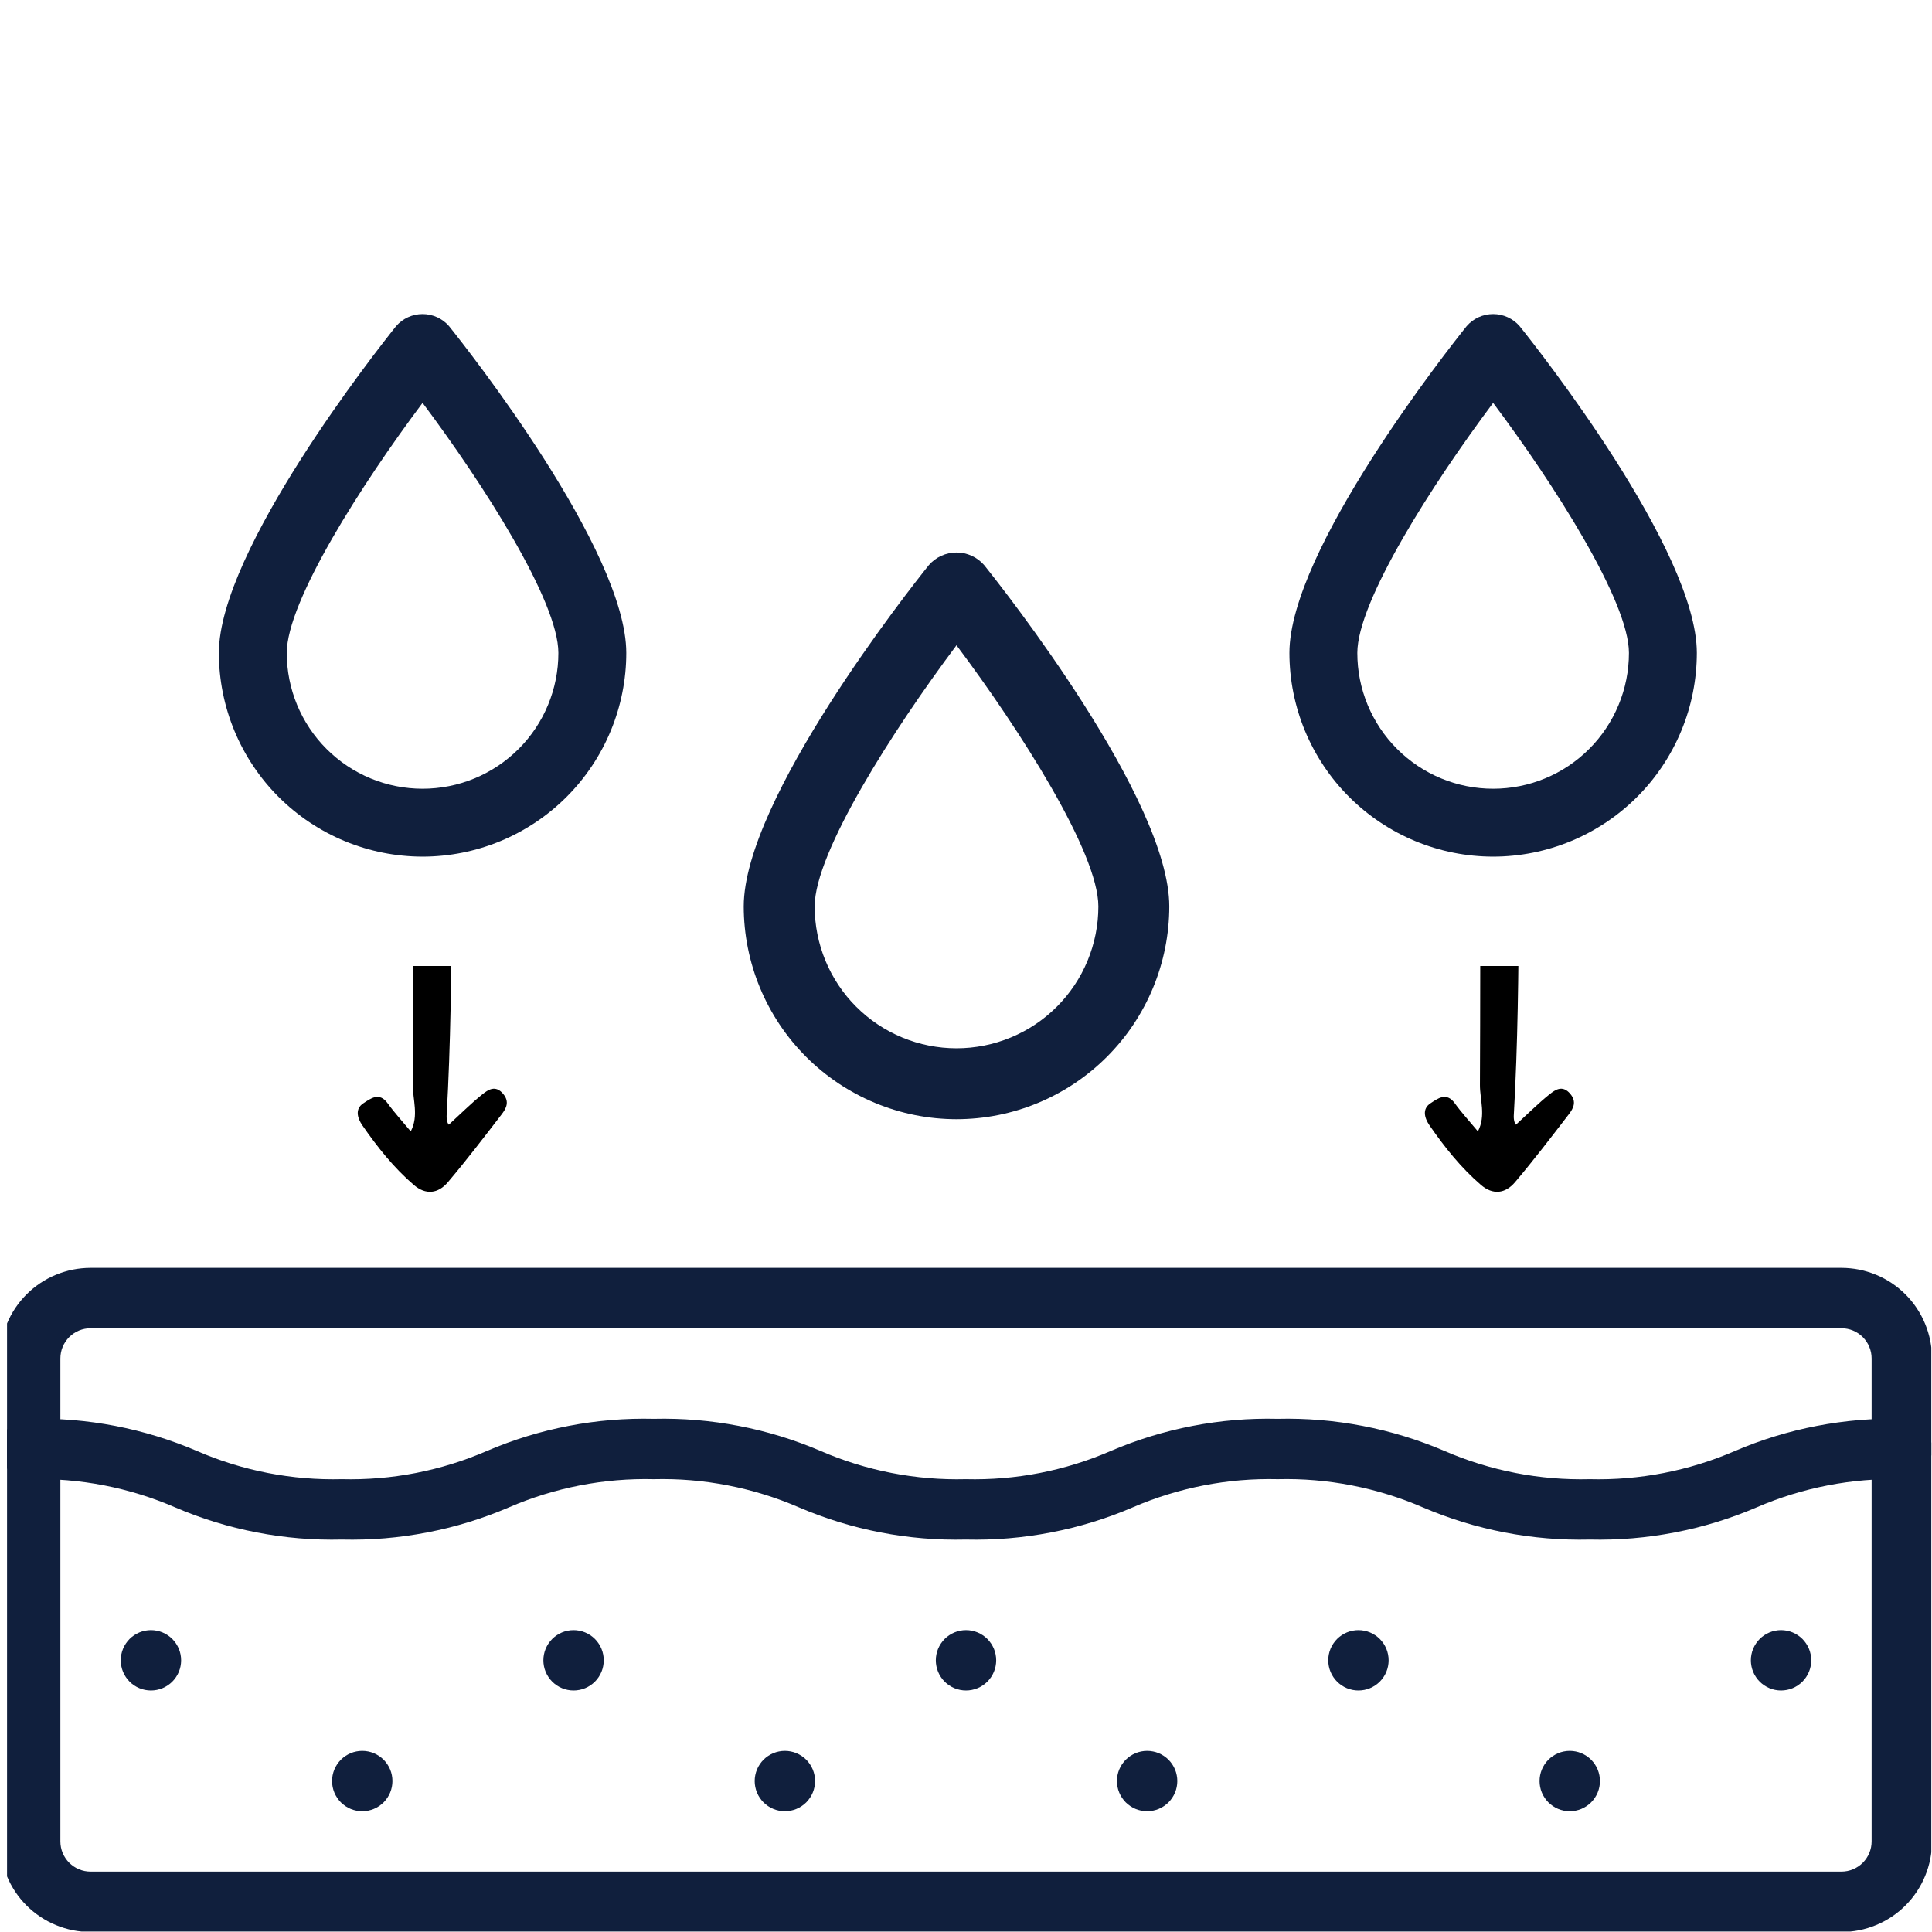
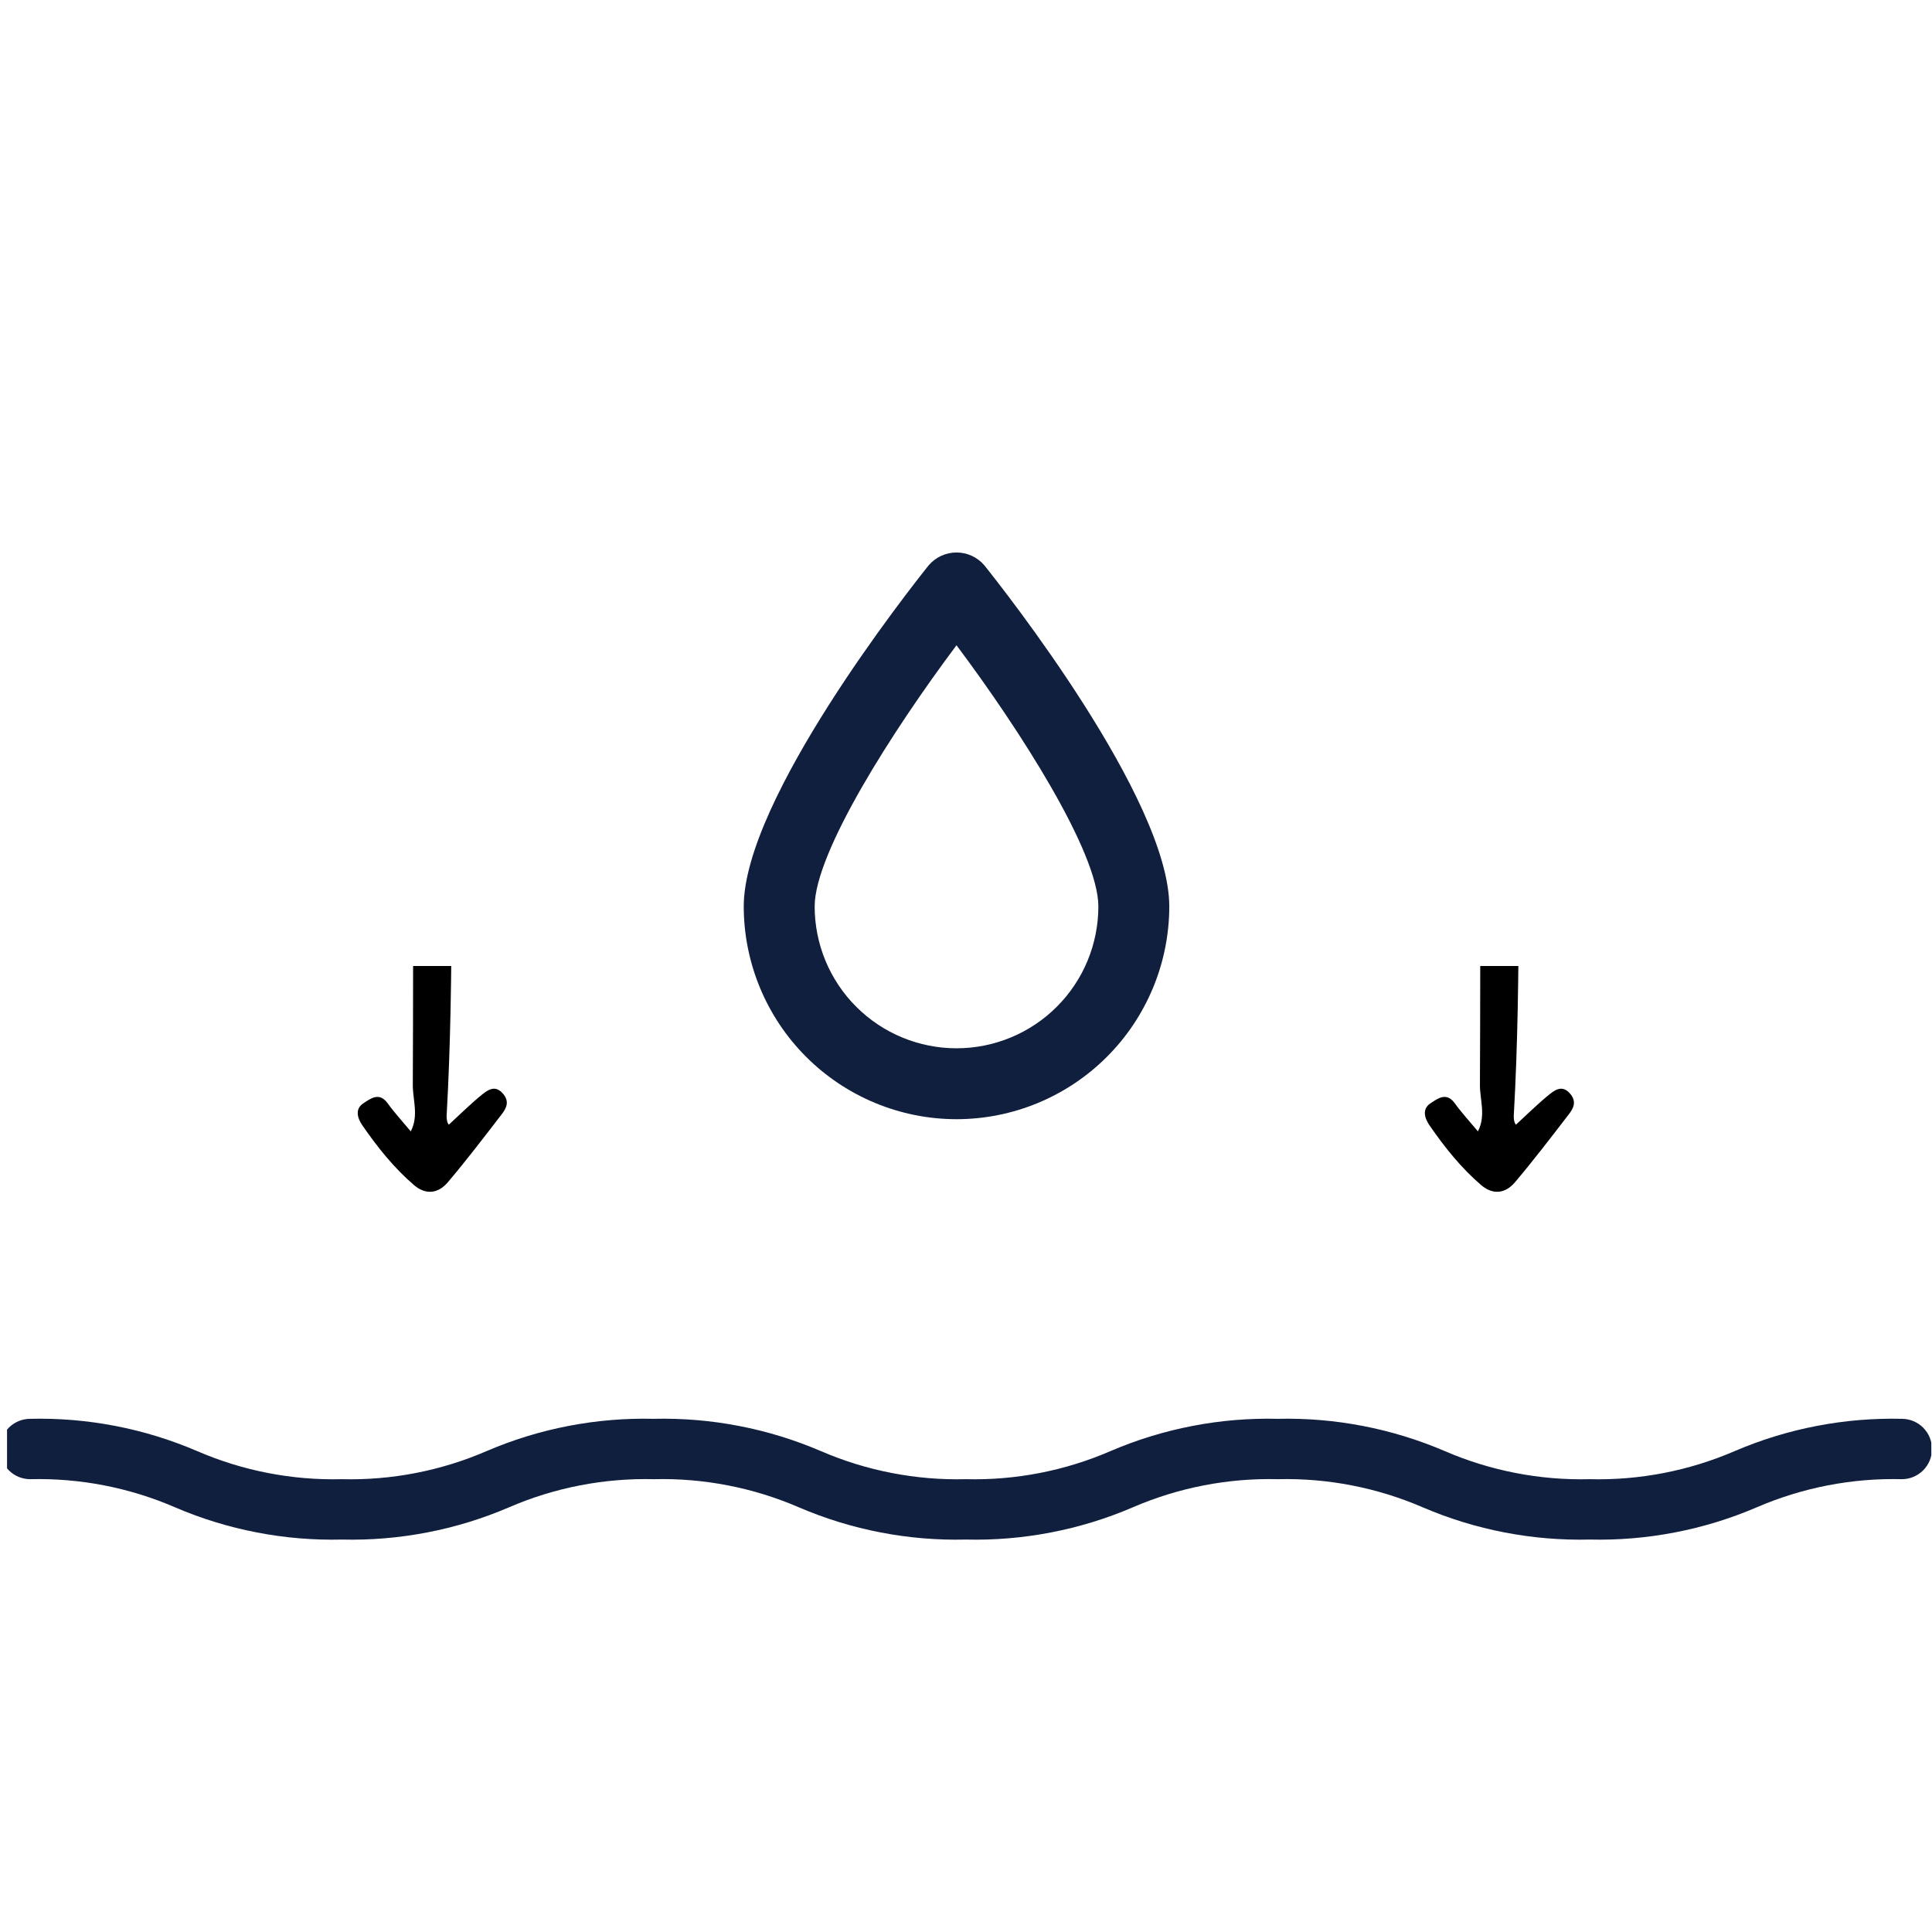
<svg xmlns="http://www.w3.org/2000/svg" version="1.0" preserveAspectRatio="xMidYMid meet" height="500" viewBox="0 0 375 375" zoomAndPan="magnify" width="500">
  <defs>
    <clipPath id="4c4970b31f">
-       <path clip-rule="nonzero" d="M 1.367 246 L 374.867 246 L 374.867 374.906 L 1.367 374.906 Z M 1.367 246" />
-     </clipPath>
+       </clipPath>
    <clipPath id="86c197502b">
      <path clip-rule="nonzero" d="M 1.367 275 L 374.867 275 L 374.867 299 L 1.367 299 Z M 1.367 275" />
    </clipPath>
    <clipPath id="7cf3e0f411">
-       <path clip-rule="nonzero" d="M 42 60.613 L 122 60.613 L 122 167 L 42 167 Z M 42 60.613" />
-     </clipPath>
+       </clipPath>
    <clipPath id="4cd6d50bfe">
-       <path clip-rule="nonzero" d="M 250 60.613 L 330 60.613 L 330 167 L 250 167 Z M 250 60.613" />
-     </clipPath>
+       </clipPath>
    <clipPath id="04dce7d4ea">
      <path clip-rule="nonzero" d="M 69 187.496 L 98.941 187.496 L 98.941 232 L 69 232 Z M 69 187.496" />
    </clipPath>
    <clipPath id="58b25362ce">
      <path clip-rule="nonzero" d="M 276.074 187.496 L 306 187.496 L 306 232 L 276.074 232 Z M 276.074 187.496" />
    </clipPath>
  </defs>
  <rect fill-opacity="1" height="450" y="-37.5" fill="#ffffff" width="450" x="-37.5" />
-   <rect fill-opacity="1" height="450" y="-37.5" fill="#ffffff" width="450" x="-37.5" />
-   <path fill-rule="nonzero" fill-opacity="1" d="M 117.188 322.266 C 117.188 322.648 117.148 323.031 117.074 323.41 C 117 323.785 116.891 324.152 116.742 324.508 C 116.594 324.863 116.414 325.199 116.199 325.52 C 115.984 325.84 115.742 326.137 115.473 326.41 C 115.199 326.68 114.902 326.922 114.582 327.137 C 114.262 327.352 113.926 327.531 113.57 327.68 C 113.215 327.824 112.848 327.938 112.473 328.012 C 112.094 328.086 111.711 328.125 111.328 328.125 C 110.945 328.125 110.562 328.086 110.184 328.012 C 109.809 327.938 109.441 327.824 109.086 327.68 C 108.73 327.531 108.395 327.352 108.074 327.137 C 107.754 326.922 107.457 326.68 107.184 326.41 C 106.914 326.137 106.672 325.84 106.457 325.52 C 106.242 325.199 106.062 324.863 105.914 324.508 C 105.766 324.152 105.656 323.785 105.582 323.41 C 105.508 323.031 105.469 322.648 105.469 322.266 C 105.469 321.879 105.508 321.5 105.582 321.121 C 105.656 320.746 105.766 320.379 105.914 320.023 C 106.062 319.668 106.242 319.332 106.457 319.012 C 106.672 318.691 106.914 318.395 107.184 318.121 C 107.457 317.852 107.754 317.605 108.074 317.395 C 108.395 317.18 108.73 317 109.086 316.852 C 109.441 316.703 109.809 316.594 110.184 316.52 C 110.562 316.445 110.945 316.406 111.328 316.406 C 111.711 316.406 112.094 316.445 112.473 316.52 C 112.848 316.594 113.215 316.703 113.57 316.852 C 113.926 317 114.262 317.18 114.582 317.395 C 114.902 317.605 115.199 317.852 115.473 318.121 C 115.742 318.395 115.984 318.691 116.199 319.012 C 116.414 319.332 116.594 319.668 116.742 320.023 C 116.891 320.379 117 320.746 117.074 321.121 C 117.148 321.5 117.188 321.879 117.188 322.266 Z M 222.656 339.844 C 222.27 339.844 221.891 339.883 221.512 339.957 C 221.137 340.031 220.77 340.141 220.414 340.289 C 220.059 340.438 219.723 340.617 219.402 340.832 C 219.082 341.043 218.785 341.289 218.512 341.559 C 218.242 341.832 218 342.129 217.785 342.449 C 217.57 342.77 217.391 343.105 217.242 343.461 C 217.094 343.816 216.984 344.184 216.91 344.559 C 216.836 344.938 216.797 345.316 216.797 345.703 C 216.797 346.086 216.836 346.469 216.91 346.848 C 216.984 347.223 217.094 347.59 217.242 347.945 C 217.391 348.301 217.57 348.637 217.785 348.957 C 218 349.277 218.242 349.574 218.512 349.848 C 218.785 350.117 219.082 350.359 219.402 350.574 C 219.723 350.789 220.059 350.969 220.414 351.117 C 220.77 351.262 221.137 351.375 221.512 351.449 C 221.891 351.523 222.27 351.562 222.656 351.562 C 223.039 351.562 223.422 351.523 223.801 351.449 C 224.176 351.375 224.543 351.262 224.898 351.117 C 225.254 350.969 225.59 350.789 225.91 350.574 C 226.23 350.359 226.527 350.117 226.801 349.848 C 227.07 349.574 227.312 349.277 227.527 348.957 C 227.742 348.637 227.922 348.301 228.07 347.945 C 228.219 347.59 228.328 347.223 228.402 346.848 C 228.477 346.469 228.516 346.086 228.516 345.703 C 228.516 345.316 228.477 344.938 228.402 344.559 C 228.328 344.184 228.219 343.816 228.07 343.461 C 227.922 343.105 227.742 342.77 227.527 342.449 C 227.312 342.129 227.07 341.832 226.801 341.559 C 226.527 341.289 226.23 341.043 225.91 340.832 C 225.59 340.617 225.254 340.438 224.898 340.289 C 224.543 340.141 224.176 340.031 223.801 339.957 C 223.422 339.883 223.039 339.844 222.656 339.844 Z M 152.344 339.844 C 151.961 339.844 151.578 339.883 151.199 339.957 C 150.824 340.031 150.457 340.141 150.102 340.289 C 149.746 340.438 149.41 340.617 149.09 340.832 C 148.77 341.043 148.473 341.289 148.199 341.559 C 147.93 341.832 147.688 342.129 147.473 342.449 C 147.258 342.77 147.078 343.105 146.93 343.461 C 146.781 343.816 146.672 344.184 146.598 344.559 C 146.523 344.938 146.484 345.316 146.484 345.703 C 146.484 346.086 146.523 346.469 146.598 346.848 C 146.672 347.223 146.781 347.59 146.93 347.945 C 147.078 348.301 147.258 348.637 147.473 348.957 C 147.688 349.277 147.93 349.574 148.199 349.848 C 148.473 350.117 148.77 350.359 149.09 350.574 C 149.41 350.789 149.746 350.969 150.102 351.117 C 150.457 351.262 150.824 351.375 151.199 351.449 C 151.578 351.523 151.961 351.562 152.344 351.562 C 152.727 351.562 153.109 351.523 153.488 351.449 C 153.863 351.375 154.23 351.262 154.586 351.117 C 154.941 350.969 155.277 350.789 155.598 350.574 C 155.918 350.359 156.215 350.117 156.488 349.848 C 156.758 349.574 157 349.277 157.215 348.957 C 157.43 348.637 157.609 348.301 157.758 347.945 C 157.906 347.59 158.016 347.223 158.09 346.848 C 158.164 346.469 158.203 346.086 158.203 345.703 C 158.203 345.316 158.164 344.938 158.09 344.559 C 158.016 344.184 157.906 343.816 157.758 343.461 C 157.609 343.105 157.43 342.77 157.215 342.449 C 157 342.129 156.758 341.832 156.488 341.559 C 156.215 341.289 155.918 341.043 155.598 340.832 C 155.277 340.617 154.941 340.438 154.586 340.289 C 154.23 340.141 153.863 340.031 153.488 339.957 C 153.109 339.883 152.727 339.844 152.344 339.844 Z M 29.297 316.406 C 28.914 316.406 28.531 316.445 28.152 316.52 C 27.777 316.594 27.41 316.703 27.055 316.852 C 26.699 317 26.363 317.18 26.043 317.395 C 25.723 317.605 25.426 317.852 25.152 318.121 C 24.883 318.395 24.641 318.691 24.426 319.012 C 24.211 319.332 24.031 319.668 23.883 320.023 C 23.734 320.379 23.625 320.746 23.551 321.121 C 23.477 321.5 23.438 321.879 23.438 322.266 C 23.438 322.648 23.477 323.031 23.551 323.41 C 23.625 323.785 23.734 324.152 23.883 324.508 C 24.031 324.863 24.211 325.199 24.426 325.52 C 24.641 325.84 24.883 326.137 25.152 326.41 C 25.426 326.68 25.723 326.922 26.043 327.137 C 26.363 327.352 26.699 327.531 27.055 327.68 C 27.41 327.824 27.777 327.938 28.152 328.012 C 28.531 328.086 28.914 328.125 29.297 328.125 C 29.68 328.125 30.062 328.086 30.441 328.012 C 30.816 327.938 31.184 327.824 31.539 327.68 C 31.895 327.531 32.23 327.352 32.551 327.137 C 32.871 326.922 33.168 326.68 33.441 326.41 C 33.711 326.137 33.953 325.84 34.168 325.52 C 34.383 325.199 34.562 324.863 34.711 324.508 C 34.859 324.152 34.969 323.785 35.043 323.41 C 35.117 323.031 35.156 322.648 35.156 322.266 C 35.156 321.879 35.117 321.5 35.043 321.121 C 34.969 320.746 34.859 320.379 34.711 320.023 C 34.562 319.668 34.383 319.332 34.168 319.012 C 33.953 318.691 33.711 318.395 33.441 318.121 C 33.168 317.852 32.871 317.605 32.551 317.395 C 32.23 317.18 31.895 317 31.539 316.852 C 31.184 316.703 30.816 316.594 30.441 316.52 C 30.062 316.445 29.68 316.406 29.297 316.406 Z M 70.312 339.844 C 69.93 339.844 69.547 339.883 69.168 339.957 C 68.793 340.031 68.426 340.141 68.07 340.289 C 67.715 340.438 67.379 340.617 67.059 340.832 C 66.738 341.043 66.441 341.289 66.168 341.559 C 65.898 341.832 65.656 342.129 65.441 342.449 C 65.227 342.77 65.047 343.105 64.898 343.461 C 64.75 343.816 64.641 344.184 64.566 344.559 C 64.492 344.938 64.453 345.316 64.453 345.703 C 64.453 346.086 64.492 346.469 64.566 346.848 C 64.641 347.223 64.75 347.59 64.898 347.945 C 65.047 348.301 65.227 348.637 65.441 348.957 C 65.656 349.277 65.898 349.574 66.168 349.848 C 66.441 350.117 66.738 350.359 67.059 350.574 C 67.379 350.789 67.715 350.969 68.07 351.117 C 68.426 351.262 68.793 351.375 69.168 351.449 C 69.547 351.523 69.93 351.562 70.312 351.562 C 70.695 351.562 71.078 351.523 71.457 351.449 C 71.832 351.375 72.199 351.262 72.555 351.117 C 72.91 350.969 73.246 350.789 73.566 350.574 C 73.887 350.359 74.184 350.117 74.457 349.848 C 74.727 349.574 74.969 349.277 75.184 348.957 C 75.398 348.637 75.578 348.301 75.727 347.945 C 75.875 347.59 75.984 347.223 76.059 346.848 C 76.133 346.469 76.172 346.086 76.172 345.703 C 76.172 345.316 76.133 344.938 76.059 344.559 C 75.984 344.184 75.875 343.816 75.727 343.461 C 75.578 343.105 75.398 342.77 75.184 342.449 C 74.969 342.129 74.727 341.832 74.457 341.559 C 74.184 341.289 73.887 341.043 73.566 340.832 C 73.246 340.617 72.91 340.438 72.555 340.289 C 72.199 340.141 71.832 340.031 71.457 339.957 C 71.078 339.883 70.695 339.844 70.312 339.844 Z M 263.672 316.406 C 263.289 316.406 262.906 316.445 262.527 316.52 C 262.152 316.594 261.785 316.703 261.43 316.852 C 261.074 317 260.738 317.18 260.418 317.395 C 260.098 317.605 259.801 317.852 259.527 318.121 C 259.258 318.395 259.016 318.691 258.801 319.012 C 258.586 319.332 258.406 319.668 258.258 320.023 C 258.109 320.379 258 320.746 257.926 321.121 C 257.852 321.5 257.812 321.879 257.812 322.266 C 257.812 322.648 257.852 323.031 257.926 323.41 C 258 323.785 258.109 324.152 258.258 324.508 C 258.406 324.863 258.586 325.199 258.801 325.52 C 259.016 325.84 259.258 326.137 259.527 326.41 C 259.801 326.68 260.098 326.922 260.418 327.137 C 260.738 327.352 261.074 327.531 261.43 327.68 C 261.785 327.824 262.152 327.938 262.527 328.012 C 262.906 328.086 263.289 328.125 263.672 328.125 C 264.055 328.125 264.438 328.086 264.816 328.012 C 265.191 327.938 265.559 327.824 265.914 327.68 C 266.27 327.531 266.605 327.352 266.926 327.137 C 267.246 326.922 267.543 326.68 267.816 326.41 C 268.086 326.137 268.328 325.84 268.543 325.52 C 268.758 325.199 268.938 324.863 269.086 324.508 C 269.234 324.152 269.344 323.785 269.418 323.41 C 269.492 323.031 269.531 322.648 269.531 322.266 C 269.531 321.879 269.492 321.5 269.418 321.121 C 269.344 320.746 269.234 320.379 269.086 320.023 C 268.938 319.668 268.758 319.332 268.543 319.012 C 268.328 318.691 268.086 318.395 267.816 318.121 C 267.543 317.852 267.246 317.605 266.926 317.395 C 266.605 317.18 266.27 317 265.914 316.852 C 265.559 316.703 265.191 316.594 264.816 316.52 C 264.438 316.445 264.055 316.406 263.672 316.406 Z M 187.5 316.406 C 187.117 316.406 186.734 316.445 186.355 316.52 C 185.98 316.594 185.613 316.703 185.258 316.852 C 184.902 317 184.566 317.18 184.246 317.395 C 183.926 317.605 183.629 317.852 183.355 318.121 C 183.086 318.395 182.844 318.691 182.629 319.012 C 182.414 319.332 182.234 319.668 182.086 320.023 C 181.938 320.379 181.828 320.746 181.754 321.121 C 181.68 321.5 181.641 321.879 181.641 322.266 C 181.641 322.648 181.68 323.031 181.754 323.41 C 181.828 323.785 181.938 324.152 182.086 324.508 C 182.234 324.863 182.414 325.199 182.629 325.52 C 182.844 325.84 183.086 326.137 183.355 326.41 C 183.629 326.68 183.926 326.922 184.246 327.137 C 184.566 327.352 184.902 327.531 185.258 327.68 C 185.613 327.824 185.98 327.938 186.355 328.012 C 186.734 328.086 187.117 328.125 187.5 328.125 C 187.883 328.125 188.266 328.086 188.645 328.012 C 189.02 327.938 189.387 327.824 189.742 327.68 C 190.098 327.531 190.434 327.352 190.754 327.137 C 191.074 326.922 191.371 326.68 191.645 326.41 C 191.914 326.137 192.156 325.84 192.371 325.52 C 192.586 325.199 192.766 324.863 192.914 324.508 C 193.062 324.152 193.172 323.785 193.246 323.41 C 193.32 323.031 193.359 322.648 193.359 322.266 C 193.359 321.879 193.32 321.5 193.246 321.121 C 193.172 320.746 193.062 320.379 192.914 320.023 C 192.766 319.668 192.586 319.332 192.371 319.012 C 192.156 318.691 191.914 318.395 191.645 318.121 C 191.371 317.852 191.074 317.605 190.754 317.395 C 190.434 317.18 190.098 317 189.742 316.852 C 189.387 316.703 189.02 316.594 188.645 316.52 C 188.266 316.445 187.883 316.406 187.5 316.406 Z M 345.703 316.406 C 345.32 316.406 344.938 316.445 344.559 316.52 C 344.184 316.594 343.816 316.703 343.461 316.852 C 343.105 317 342.77 317.18 342.449 317.395 C 342.129 317.605 341.832 317.852 341.559 318.121 C 341.289 318.395 341.047 318.691 340.832 319.012 C 340.617 319.332 340.438 319.668 340.289 320.023 C 340.141 320.379 340.031 320.746 339.957 321.121 C 339.883 321.5 339.844 321.879 339.844 322.266 C 339.844 322.648 339.883 323.031 339.957 323.41 C 340.031 323.785 340.141 324.152 340.289 324.508 C 340.438 324.863 340.617 325.199 340.832 325.52 C 341.047 325.84 341.289 326.137 341.559 326.41 C 341.832 326.68 342.129 326.922 342.449 327.137 C 342.77 327.352 343.105 327.531 343.461 327.68 C 343.816 327.824 344.184 327.938 344.559 328.012 C 344.938 328.086 345.32 328.125 345.703 328.125 C 346.086 328.125 346.469 328.086 346.848 328.012 C 347.223 327.938 347.59 327.824 347.945 327.68 C 348.301 327.531 348.637 327.352 348.957 327.137 C 349.277 326.922 349.574 326.68 349.848 326.41 C 350.117 326.137 350.359 325.84 350.574 325.52 C 350.789 325.199 350.969 324.863 351.117 324.508 C 351.262 324.152 351.375 323.785 351.449 323.41 C 351.523 323.031 351.562 322.648 351.562 322.266 C 351.562 321.879 351.523 321.5 351.449 321.121 C 351.375 320.746 351.262 320.379 351.117 320.023 C 350.969 319.668 350.789 319.332 350.574 319.012 C 350.359 318.691 350.117 318.395 349.848 318.121 C 349.574 317.852 349.277 317.605 348.957 317.395 C 348.637 317.18 348.301 317 347.945 316.852 C 347.59 316.703 347.223 316.594 346.848 316.52 C 346.469 316.445 346.086 316.406 345.703 316.406 Z M 304.688 339.844 C 304.305 339.844 303.922 339.883 303.543 339.957 C 303.168 340.031 302.801 340.141 302.445 340.289 C 302.09 340.438 301.754 340.617 301.434 340.832 C 301.113 341.043 300.816 341.289 300.543 341.559 C 300.273 341.832 300.031 342.129 299.816 342.449 C 299.602 342.77 299.422 343.105 299.273 343.461 C 299.125 343.816 299.016 344.184 298.941 344.559 C 298.867 344.938 298.828 345.316 298.828 345.703 C 298.828 346.086 298.867 346.469 298.941 346.848 C 299.016 347.223 299.125 347.59 299.273 347.945 C 299.422 348.301 299.602 348.637 299.816 348.957 C 300.031 349.277 300.273 349.574 300.543 349.848 C 300.816 350.117 301.113 350.359 301.434 350.574 C 301.754 350.789 302.09 350.969 302.445 351.117 C 302.801 351.262 303.168 351.375 303.543 351.449 C 303.922 351.523 304.305 351.562 304.688 351.562 C 305.07 351.562 305.453 351.523 305.832 351.449 C 306.207 351.375 306.574 351.262 306.93 351.117 C 307.285 350.969 307.621 350.789 307.941 350.574 C 308.262 350.359 308.559 350.117 308.832 349.848 C 309.102 349.574 309.344 349.277 309.559 348.957 C 309.773 348.637 309.953 348.301 310.102 347.945 C 310.246 347.59 310.359 347.223 310.434 346.848 C 310.508 346.469 310.547 346.086 310.547 345.703 C 310.547 345.316 310.508 344.938 310.434 344.559 C 310.359 344.184 310.246 343.816 310.102 343.461 C 309.953 343.105 309.773 342.77 309.559 342.449 C 309.344 342.129 309.102 341.832 308.832 341.559 C 308.559 341.289 308.262 341.043 307.941 340.832 C 307.621 340.617 307.285 340.438 306.93 340.289 C 306.574 340.141 306.207 340.031 305.832 339.957 C 305.453 339.883 305.07 339.844 304.688 339.844 Z M 304.688 339.844" fill="#101f3d" />
  <g clip-path="url(#4c4970b31f)">
    <path fill-rule="nonzero" fill-opacity="1" d="M 357.422 375 L 17.578 375 C 17.004 375 16.43 374.973 15.855 374.914 C 15.281 374.859 14.715 374.773 14.148 374.664 C 13.586 374.551 13.027 374.41 12.477 374.242 C 11.926 374.074 11.383 373.883 10.852 373.66 C 10.32 373.441 9.801 373.195 9.293 372.926 C 8.785 372.652 8.289 372.355 7.812 372.039 C 7.332 371.719 6.871 371.375 6.426 371.012 C 5.98 370.645 5.555 370.258 5.148 369.852 C 4.742 369.445 4.355 369.02 3.988 368.574 C 3.625 368.129 3.281 367.668 2.961 367.188 C 2.645 366.707 2.348 366.215 2.074 365.707 C 1.805 365.199 1.559 364.68 1.34 364.148 C 1.117 363.617 0.926 363.074 0.758 362.523 C 0.59 361.973 0.449 361.414 0.336 360.852 C 0.227 360.285 0.141 359.719 0.086 359.145 C 0.027 358.57 0 357.996 0 357.422 L 0 263.672 C 0 263.098 0.027 262.523 0.086 261.949 C 0.141 261.375 0.227 260.809 0.336 260.242 C 0.449 259.68 0.59 259.121 0.758 258.57 C 0.926 258.02 1.117 257.477 1.34 256.945 C 1.559 256.414 1.805 255.895 2.074 255.387 C 2.348 254.879 2.645 254.383 2.961 253.906 C 3.281 253.426 3.625 252.965 3.988 252.52 C 4.355 252.074 4.742 251.648 5.148 251.242 C 5.555 250.836 5.98 250.449 6.426 250.082 C 6.871 249.719 7.332 249.375 7.812 249.055 C 8.289 248.734 8.785 248.441 9.293 248.168 C 9.801 247.898 10.32 247.652 10.852 247.434 C 11.383 247.211 11.926 247.02 12.477 246.852 C 13.027 246.684 13.586 246.543 14.148 246.43 C 14.715 246.32 15.281 246.234 15.855 246.18 C 16.43 246.121 17.004 246.094 17.578 246.094 L 357.422 246.094 C 357.996 246.094 358.57 246.121 359.145 246.18 C 359.719 246.234 360.285 246.32 360.852 246.43 C 361.414 246.543 361.973 246.684 362.523 246.852 C 363.074 247.02 363.617 247.211 364.148 247.434 C 364.68 247.652 365.199 247.898 365.707 248.168 C 366.215 248.441 366.711 248.734 367.188 249.055 C 367.668 249.375 368.129 249.719 368.574 250.082 C 369.02 250.449 369.445 250.836 369.852 251.242 C 370.258 251.648 370.645 252.074 371.012 252.52 C 371.375 252.965 371.719 253.426 372.039 253.906 C 372.355 254.383 372.652 254.879 372.926 255.387 C 373.195 255.895 373.441 256.414 373.66 256.945 C 373.883 257.477 374.074 258.02 374.242 258.57 C 374.41 259.121 374.551 259.68 374.664 260.242 C 374.773 260.809 374.859 261.375 374.914 261.949 C 374.973 262.523 375 263.098 375 263.672 L 375 357.422 C 375 357.996 374.973 358.57 374.914 359.145 C 374.859 359.719 374.773 360.285 374.664 360.852 C 374.551 361.414 374.41 361.973 374.242 362.523 C 374.074 363.074 373.883 363.617 373.66 364.148 C 373.441 364.68 373.195 365.199 372.926 365.707 C 372.652 366.215 372.355 366.707 372.039 367.188 C 371.719 367.668 371.375 368.129 371.012 368.574 C 370.645 369.02 370.258 369.445 369.852 369.852 C 369.445 370.258 369.02 370.645 368.574 371.012 C 368.129 371.375 367.668 371.719 367.188 372.039 C 366.711 372.355 366.215 372.652 365.707 372.926 C 365.199 373.195 364.68 373.441 364.148 373.66 C 363.617 373.883 363.074 374.074 362.523 374.242 C 361.973 374.41 361.414 374.551 360.852 374.664 C 360.285 374.773 359.719 374.859 359.145 374.914 C 358.57 374.973 357.996 375 357.422 375 Z M 17.578 257.812 C 17.195 257.812 16.812 257.852 16.434 257.926 C 16.059 258 15.691 258.109 15.336 258.258 C 14.98 258.406 14.645 258.586 14.324 258.801 C 14.004 259.012 13.707 259.258 13.434 259.527 C 13.164 259.801 12.922 260.098 12.707 260.418 C 12.492 260.738 12.312 261.074 12.164 261.43 C 12.016 261.785 11.906 262.152 11.832 262.527 C 11.758 262.906 11.719 263.285 11.719 263.672 L 11.719 357.422 C 11.719 357.805 11.758 358.188 11.832 358.566 C 11.906 358.941 12.016 359.309 12.164 359.664 C 12.312 360.02 12.492 360.355 12.707 360.676 C 12.922 360.996 13.164 361.293 13.434 361.566 C 13.707 361.836 14.004 362.078 14.324 362.293 C 14.645 362.508 14.98 362.688 15.336 362.836 C 15.691 362.98 16.059 363.094 16.434 363.168 C 16.812 363.242 17.195 363.281 17.578 363.281 L 357.422 363.281 C 357.805 363.281 358.188 363.242 358.566 363.168 C 358.941 363.094 359.309 362.98 359.664 362.836 C 360.02 362.688 360.355 362.508 360.676 362.293 C 360.996 362.078 361.293 361.836 361.566 361.566 C 361.836 361.293 362.078 360.996 362.293 360.676 C 362.508 360.355 362.688 360.02 362.836 359.664 C 362.98 359.309 363.094 358.941 363.168 358.566 C 363.242 358.188 363.281 357.805 363.281 357.422 L 363.281 263.672 C 363.281 263.285 363.242 262.906 363.168 262.527 C 363.094 262.152 362.98 261.785 362.836 261.43 C 362.688 261.074 362.508 260.738 362.293 260.418 C 362.078 260.098 361.836 259.801 361.566 259.527 C 361.293 259.258 360.996 259.012 360.676 258.801 C 360.355 258.586 360.02 258.406 359.664 258.258 C 359.309 258.109 358.941 258 358.566 257.926 C 358.188 257.852 357.805 257.812 357.422 257.812 Z M 17.578 257.812" fill="#101f3d" />
  </g>
  <g clip-path="url(#86c197502b)">
    <path fill-rule="nonzero" fill-opacity="1" d="M 308.566 298.828 C 303.004 298.961 297.492 298.496 292.027 297.445 C 286.566 296.391 281.277 294.766 276.164 292.574 C 271.723 290.656 267.125 289.234 262.375 288.312 C 257.625 287.391 252.828 286.988 247.992 287.109 C 243.16 286.992 238.375 287.395 233.633 288.316 C 228.891 289.238 224.301 290.656 219.867 292.574 C 214.754 294.77 209.465 296.391 204 297.445 C 198.535 298.5 193.023 298.961 187.457 298.828 C 181.898 298.961 176.387 298.5 170.926 297.445 C 165.465 296.391 160.18 294.766 155.066 292.574 C 150.629 290.656 146.035 289.234 141.285 288.312 C 136.535 287.391 131.746 286.988 126.906 287.109 C 122.078 286.992 117.293 287.395 112.547 288.316 C 107.805 289.238 103.219 290.656 98.785 292.574 C 93.668 294.77 88.379 296.395 82.914 297.445 C 77.453 298.5 71.938 298.961 66.375 298.828 C 60.816 298.961 55.305 298.5 49.844 297.445 C 44.383 296.391 39.098 294.77 33.984 292.574 C 29.551 290.656 24.961 289.234 20.219 288.312 C 15.477 287.391 10.691 286.992 5.859 287.109 C 5.477 287.109 5.094 287.07 4.715 286.996 C 4.34 286.922 3.973 286.809 3.617 286.664 C 3.262 286.516 2.926 286.336 2.605 286.121 C 2.285 285.906 1.988 285.664 1.715 285.395 C 1.445 285.121 1.203 284.824 0.988 284.504 C 0.773 284.184 0.594 283.848 0.445 283.492 C 0.297 283.137 0.188 282.77 0.113 282.395 C 0.039 282.016 0 281.633 0 281.25 C 0 280.863 0.039 280.484 0.113 280.105 C 0.188 279.73 0.297 279.363 0.445 279.008 C 0.594 278.652 0.773 278.316 0.988 277.996 C 1.203 277.676 1.445 277.379 1.715 277.105 C 1.988 276.836 2.285 276.59 2.605 276.379 C 2.926 276.164 3.262 275.984 3.617 275.836 C 3.973 275.688 4.34 275.578 4.715 275.504 C 5.094 275.43 5.477 275.391 5.859 275.391 C 11.418 275.258 16.926 275.723 22.383 276.773 C 27.84 277.828 33.125 279.453 38.234 281.641 C 42.668 283.562 47.254 284.984 51.996 285.906 C 56.742 286.828 61.527 287.227 66.359 287.109 C 71.188 287.227 75.973 286.828 80.719 285.906 C 85.461 284.984 90.047 283.562 94.484 281.641 C 99.598 279.449 104.891 277.824 110.359 276.77 C 115.824 275.715 121.344 275.258 126.906 275.391 C 132.469 275.262 137.98 275.723 143.441 276.777 C 148.902 277.828 154.188 279.453 159.297 281.641 C 163.738 283.562 168.332 284.984 173.082 285.906 C 177.832 286.828 182.621 287.23 187.457 287.109 C 192.289 287.227 197.074 286.828 201.82 285.906 C 206.562 284.984 211.148 283.562 215.582 281.641 C 220.699 279.449 225.988 277.828 231.453 276.773 C 236.914 275.719 242.43 275.258 247.992 275.391 C 253.555 275.262 259.066 275.723 264.527 276.777 C 269.992 277.828 275.281 279.453 280.395 281.641 C 284.836 283.562 289.434 284.984 294.184 285.906 C 298.934 286.828 303.727 287.23 308.566 287.109 C 313.402 287.23 318.199 286.828 322.949 285.906 C 327.699 284.984 332.297 283.562 336.738 281.641 C 341.852 279.453 347.141 277.828 352.605 276.777 C 358.066 275.723 363.578 275.262 369.141 275.391 C 369.523 275.391 369.906 275.43 370.285 275.504 C 370.66 275.578 371.027 275.688 371.383 275.836 C 371.738 275.984 372.074 276.164 372.395 276.379 C 372.715 276.59 373.012 276.836 373.285 277.105 C 373.555 277.379 373.797 277.676 374.012 277.996 C 374.227 278.316 374.406 278.652 374.555 279.008 C 374.699 279.363 374.812 279.73 374.887 280.105 C 374.961 280.484 375 280.863 375 281.25 C 375 281.633 374.961 282.016 374.887 282.395 C 374.812 282.77 374.699 283.137 374.555 283.492 C 374.406 283.848 374.227 284.184 374.012 284.504 C 373.797 284.824 373.555 285.121 373.285 285.395 C 373.012 285.664 372.715 285.906 372.395 286.121 C 372.074 286.336 371.738 286.516 371.383 286.664 C 371.027 286.809 370.66 286.922 370.285 286.996 C 369.906 287.07 369.523 287.109 369.141 287.109 C 364.301 286.988 359.508 287.391 354.758 288.312 C 350.008 289.234 345.41 290.656 340.969 292.574 C 335.855 294.766 330.566 296.391 325.102 297.441 C 319.641 298.496 314.129 298.957 308.566 298.828 Z M 308.566 298.828" fill="#101f3d" />
  </g>
  <g clip-path="url(#7cf3e0f411)">
    <path fill-rule="nonzero" fill-opacity="1" d="M 82.02 166.273 C 80.727 166.273 79.434 166.207 78.148 166.078 C 76.859 165.949 75.582 165.762 74.312 165.508 C 73.043 165.254 71.785 164.938 70.547 164.562 C 69.309 164.184 68.094 163.75 66.898 163.254 C 65.699 162.758 64.531 162.203 63.391 161.594 C 62.25 160.98 61.141 160.316 60.062 159.598 C 58.988 158.879 57.949 158.105 56.949 157.285 C 55.949 156.465 54.992 155.598 54.074 154.68 C 53.16 153.766 52.293 152.809 51.469 151.809 C 50.648 150.805 49.879 149.77 49.16 148.691 C 48.438 147.613 47.773 146.508 47.164 145.363 C 46.551 144.223 46 143.055 45.504 141.859 C 45.008 140.664 44.57 139.445 44.195 138.207 C 43.816 136.969 43.504 135.715 43.25 134.445 C 42.996 133.176 42.805 131.898 42.676 130.609 C 42.547 129.32 42.484 128.027 42.484 126.734 C 42.484 106.801 73.363 67.695 76.883 63.309 C 77.199 62.938 77.555 62.609 77.945 62.316 C 78.336 62.023 78.754 61.777 79.195 61.574 C 79.641 61.371 80.098 61.219 80.574 61.117 C 81.051 61.012 81.535 60.961 82.02 60.961 C 82.508 60.961 82.992 61.012 83.469 61.117 C 83.945 61.219 84.402 61.371 84.848 61.574 C 85.289 61.777 85.707 62.023 86.098 62.316 C 86.488 62.609 86.844 62.938 87.16 63.309 C 90.68 67.695 121.559 106.801 121.559 126.734 C 121.559 128.027 121.496 129.32 121.367 130.609 C 121.238 131.898 121.047 133.176 120.793 134.445 C 120.539 135.715 120.227 136.969 119.848 138.207 C 119.473 139.445 119.035 140.664 118.539 141.859 C 118.043 143.055 117.492 144.223 116.879 145.363 C 116.27 146.508 115.605 147.613 114.883 148.691 C 114.164 149.77 113.395 150.805 112.574 151.809 C 111.75 152.809 110.883 153.766 109.969 154.68 C 109.051 155.598 108.094 156.465 107.094 157.285 C 106.094 158.105 105.055 158.879 103.98 159.598 C 102.902 160.316 101.793 160.98 100.652 161.594 C 99.512 162.203 98.344 162.758 97.145 163.254 C 95.949 163.75 94.734 164.184 93.496 164.562 C 92.258 164.938 91 165.254 89.73 165.508 C 88.461 165.762 87.184 165.949 85.895 166.078 C 84.609 166.207 83.316 166.273 82.02 166.273 Z M 82.02 78.199 C 70.211 93.965 55.664 116.703 55.664 126.734 C 55.664 127.598 55.703 128.457 55.789 129.316 C 55.875 130.176 56 131.031 56.168 131.875 C 56.336 132.723 56.547 133.559 56.797 134.387 C 57.047 135.211 57.34 136.023 57.668 136.82 C 58 137.617 58.367 138.398 58.773 139.16 C 59.184 139.922 59.625 140.66 60.105 141.379 C 60.586 142.098 61.098 142.789 61.645 143.457 C 62.191 144.125 62.773 144.762 63.383 145.371 C 63.992 145.984 64.633 146.562 65.301 147.109 C 65.965 147.656 66.66 148.172 67.379 148.652 C 68.094 149.129 68.836 149.574 69.598 149.98 C 70.355 150.387 71.137 150.758 71.934 151.086 C 72.73 151.418 73.543 151.707 74.371 151.957 C 75.195 152.207 76.031 152.418 76.879 152.586 C 77.727 152.754 78.578 152.883 79.438 152.965 C 80.297 153.051 81.156 153.094 82.02 153.094 C 82.883 153.094 83.746 153.051 84.605 152.965 C 85.465 152.883 86.316 152.754 87.164 152.586 C 88.012 152.418 88.848 152.207 89.672 151.957 C 90.5 151.707 91.312 151.418 92.109 151.086 C 92.906 150.758 93.688 150.387 94.445 149.98 C 95.207 149.574 95.949 149.129 96.664 148.652 C 97.383 148.172 98.074 147.656 98.742 147.109 C 99.41 146.562 100.051 145.984 100.66 145.371 C 101.27 144.762 101.852 144.125 102.398 143.457 C 102.945 142.789 103.457 142.098 103.938 141.379 C 104.418 140.66 104.859 139.922 105.27 139.16 C 105.676 138.398 106.043 137.617 106.375 136.82 C 106.703 136.023 106.996 135.211 107.246 134.387 C 107.496 133.559 107.707 132.723 107.875 131.875 C 108.043 131.031 108.168 130.176 108.254 129.316 C 108.34 128.457 108.379 127.598 108.379 126.734 C 108.379 116.699 93.832 93.957 82.02 78.199 Z M 82.02 78.199" fill="#101f3d" />
  </g>
  <path fill-rule="nonzero" fill-opacity="1" d="M 185.656 217.238 C 184.305 217.234 182.957 217.168 181.613 217.035 C 180.266 216.902 178.93 216.703 177.605 216.438 C 176.277 216.172 174.969 215.844 173.676 215.449 C 172.379 215.059 171.109 214.602 169.859 214.082 C 168.609 213.566 167.391 212.988 166.199 212.348 C 165.008 211.711 163.848 211.016 162.723 210.266 C 161.598 209.512 160.516 208.707 159.469 207.852 C 158.426 206.992 157.422 206.086 156.469 205.129 C 155.512 204.172 154.605 203.172 153.746 202.129 C 152.887 201.082 152.082 199.996 151.332 198.875 C 150.582 197.75 149.887 196.59 149.25 195.398 C 148.609 194.207 148.031 192.984 147.516 191.738 C 146.996 190.488 146.539 189.215 146.148 187.922 C 145.754 186.629 145.426 185.32 145.16 183.992 C 144.895 182.668 144.695 181.332 144.562 179.984 C 144.43 178.641 144.359 177.293 144.359 175.938 C 144.359 155.117 176.613 114.273 180.289 109.688 C 180.621 109.305 180.992 108.957 181.402 108.652 C 181.809 108.348 182.242 108.09 182.707 107.879 C 183.172 107.668 183.652 107.508 184.148 107.398 C 184.645 107.289 185.148 107.238 185.656 107.238 C 186.168 107.238 186.672 107.289 187.168 107.398 C 187.664 107.508 188.145 107.668 188.609 107.879 C 189.074 108.09 189.508 108.348 189.914 108.652 C 190.324 108.957 190.695 109.305 191.027 109.688 C 194.703 114.273 226.957 155.117 226.957 175.938 C 226.957 177.293 226.887 178.641 226.754 179.984 C 226.621 181.332 226.422 182.668 226.156 183.992 C 225.891 185.32 225.562 186.629 225.168 187.922 C 224.777 189.215 224.32 190.488 223.801 191.738 C 223.285 192.984 222.707 194.207 222.066 195.398 C 221.43 196.59 220.734 197.75 219.984 198.875 C 219.234 199.996 218.43 201.082 217.57 202.129 C 216.711 203.172 215.805 204.172 214.848 205.129 C 213.891 206.086 212.891 206.992 211.848 207.852 C 210.801 208.707 209.719 209.512 208.594 210.266 C 207.469 211.016 206.309 211.711 205.117 212.348 C 203.926 212.988 202.707 213.566 201.457 214.082 C 200.207 214.602 198.938 215.059 197.641 215.449 C 196.348 215.844 195.039 216.172 193.711 216.438 C 192.387 216.703 191.051 216.902 189.703 217.035 C 188.359 217.168 187.012 217.234 185.656 217.238 Z M 185.656 125.246 C 173.324 141.711 158.125 165.461 158.125 175.938 C 158.125 176.84 158.168 177.738 158.258 178.637 C 158.348 179.535 158.48 180.426 158.656 181.309 C 158.832 182.195 159.051 183.066 159.312 183.93 C 159.574 184.793 159.875 185.641 160.223 186.477 C 160.566 187.309 160.953 188.121 161.375 188.918 C 161.801 189.711 162.266 190.484 162.766 191.234 C 163.266 191.984 163.805 192.707 164.375 193.406 C 164.945 194.102 165.551 194.77 166.191 195.406 C 166.828 196.043 167.496 196.648 168.191 197.223 C 168.891 197.793 169.613 198.332 170.363 198.832 C 171.113 199.332 171.883 199.797 172.68 200.219 C 173.477 200.645 174.289 201.031 175.121 201.375 C 175.953 201.719 176.805 202.023 177.664 202.285 C 178.527 202.547 179.402 202.766 180.285 202.941 C 181.172 203.117 182.062 203.25 182.961 203.34 C 183.855 203.426 184.758 203.473 185.656 203.473 C 186.559 203.473 187.461 203.426 188.355 203.34 C 189.254 203.25 190.145 203.117 191.031 202.941 C 191.914 202.766 192.789 202.547 193.648 202.285 C 194.512 202.023 195.359 201.719 196.195 201.375 C 197.027 201.031 197.84 200.645 198.637 200.219 C 199.434 199.797 200.203 199.332 200.953 198.832 C 201.703 198.332 202.426 197.793 203.125 197.223 C 203.82 196.648 204.488 196.043 205.125 195.406 C 205.766 194.77 206.367 194.102 206.941 193.406 C 207.512 192.707 208.051 191.984 208.551 191.234 C 209.051 190.484 209.516 189.711 209.941 188.918 C 210.363 188.121 210.75 187.309 211.094 186.477 C 211.441 185.641 211.742 184.793 212.004 183.93 C 212.266 183.066 212.484 182.195 212.66 181.309 C 212.836 180.426 212.969 179.535 213.059 178.637 C 213.145 177.738 213.191 176.84 213.191 175.938 C 213.191 165.457 197.992 141.703 185.656 125.246 Z M 185.656 125.246" fill="#101f3d" />
  <g clip-path="url(#4cd6d50bfe)">
    <path fill-rule="nonzero" fill-opacity="1" d="M 289.816 166.273 C 288.52 166.273 287.23 166.207 285.941 166.078 C 284.652 165.949 283.375 165.762 282.105 165.508 C 280.836 165.254 279.582 164.938 278.344 164.562 C 277.105 164.184 275.887 163.75 274.691 163.254 C 273.496 162.758 272.328 162.203 271.184 161.594 C 270.043 160.98 268.934 160.316 267.859 159.598 C 266.781 158.879 265.742 158.105 264.742 157.285 C 263.742 156.465 262.785 155.598 261.867 154.68 C 260.953 153.766 260.086 152.809 259.262 151.809 C 258.441 150.805 257.672 149.77 256.953 148.691 C 256.234 147.613 255.566 146.508 254.957 145.363 C 254.348 144.223 253.793 143.055 253.297 141.859 C 252.801 140.664 252.363 139.445 251.988 138.207 C 251.613 136.969 251.297 135.715 251.043 134.445 C 250.789 133.176 250.598 131.898 250.469 130.609 C 250.344 129.32 250.277 128.027 250.277 126.734 C 250.277 106.801 281.156 67.695 284.676 63.309 C 284.996 62.938 285.348 62.609 285.738 62.316 C 286.129 62.023 286.547 61.777 286.988 61.574 C 287.434 61.371 287.895 61.219 288.371 61.117 C 288.848 61.012 289.328 60.961 289.816 60.961 C 290.305 60.961 290.785 61.012 291.262 61.117 C 291.738 61.219 292.199 61.371 292.641 61.574 C 293.086 61.777 293.5 62.023 293.891 62.316 C 294.281 62.609 294.637 62.938 294.957 63.309 C 298.473 67.695 329.355 106.801 329.355 126.734 C 329.352 128.027 329.289 129.32 329.16 130.609 C 329.031 131.898 328.84 133.176 328.586 134.445 C 328.336 135.715 328.02 136.969 327.645 138.207 C 327.266 139.445 326.828 140.664 326.332 141.859 C 325.836 143.055 325.285 144.223 324.672 145.363 C 324.062 146.508 323.398 147.613 322.68 148.691 C 321.957 149.77 321.188 150.805 320.367 151.809 C 319.547 152.809 318.676 153.766 317.762 154.68 C 316.848 155.598 315.887 156.465 314.887 157.285 C 313.887 158.105 312.848 158.879 311.773 159.598 C 310.695 160.316 309.586 160.98 308.445 161.594 C 307.305 162.203 306.137 162.758 304.941 163.254 C 303.746 163.75 302.527 164.184 301.289 164.562 C 300.051 164.938 298.797 165.254 297.527 165.508 C 296.258 165.762 294.977 165.949 293.691 166.078 C 292.402 166.207 291.109 166.273 289.816 166.273 Z M 289.816 78.199 C 278.008 93.965 263.457 116.703 263.457 126.734 C 263.457 127.598 263.5 128.457 263.582 129.316 C 263.668 130.176 263.793 131.031 263.961 131.875 C 264.133 132.723 264.34 133.559 264.59 134.387 C 264.844 135.211 265.133 136.023 265.461 136.82 C 265.793 137.617 266.16 138.398 266.57 139.16 C 266.977 139.922 267.418 140.66 267.898 141.379 C 268.379 142.098 268.891 142.789 269.438 143.457 C 269.988 144.125 270.566 144.762 271.176 145.371 C 271.785 145.984 272.426 146.562 273.094 147.109 C 273.762 147.656 274.453 148.172 275.172 148.652 C 275.891 149.129 276.629 149.574 277.391 149.98 C 278.152 150.387 278.93 150.758 279.727 151.086 C 280.527 151.418 281.336 151.707 282.164 151.957 C 282.988 152.207 283.828 152.418 284.672 152.586 C 285.52 152.754 286.371 152.883 287.23 152.965 C 288.09 153.051 288.953 153.094 289.816 153.094 C 290.68 153.094 291.539 153.051 292.398 152.965 C 293.258 152.883 294.109 152.754 294.957 152.586 C 295.805 152.418 296.641 152.207 297.469 151.957 C 298.293 151.707 299.105 151.418 299.902 151.086 C 300.699 150.758 301.48 150.387 302.242 149.98 C 303.004 149.574 303.742 149.129 304.461 148.652 C 305.176 148.172 305.871 147.656 306.539 147.109 C 307.203 146.562 307.844 145.984 308.453 145.371 C 309.066 144.762 309.645 144.125 310.191 143.457 C 310.738 142.789 311.254 142.098 311.73 141.379 C 312.211 140.66 312.656 139.922 313.062 139.16 C 313.469 138.398 313.836 137.617 314.168 136.82 C 314.5 136.023 314.789 135.211 315.039 134.387 C 315.289 133.559 315.5 132.723 315.668 131.875 C 315.836 131.031 315.965 130.176 316.047 129.316 C 316.133 128.457 316.176 127.598 316.176 126.734 C 316.176 116.699 301.625 93.957 289.816 78.199 Z M 289.816 78.199" fill="#101f3d" />
  </g>
  <g clip-path="url(#04dce7d4ea)">
    <path fill-rule="nonzero" fill-opacity="1" d="M 86.93 229.469 C 90.547 225.199 93.957 220.727 97.383 216.277 C 98.266 215.125 98.945 213.84 97.656 212.312 C 96.164 210.547 94.766 211.484 93.578 212.449 C 91.387 214.219 89.371 216.234 87.117 218.297 C 86.859 218.043 86.645 217.355 86.695 216.445 C 88.27 188.824 87.238 161.145 88.168 133.504 C 88.57 121.512 87.922 109.477 88.242 97.477 C 88.344 93.57 87.918 89.629 84.398 89.426 C 80.762 89.215 80.293 93.625 80.336 96.961 C 80.434 104.191 80.34 111.418 80.289 118.648 C 80.09 149.289 80.27 179.934 80.125 210.578 C 80.109 213.457 81.32 216.566 79.727 219.602 C 78.074 217.609 76.551 215.965 75.242 214.148 C 73.609 211.883 71.902 213.254 70.531 214.145 C 68.879 215.223 69.336 216.984 70.344 218.445 C 73.27 222.68 76.461 226.672 80.316 229.992 C 82.645 231.996 85.059 231.68 86.93 229.469" fill="#000000" />
  </g>
  <g clip-path="url(#58b25362ce)">
    <path fill-rule="nonzero" fill-opacity="1" d="M 294.059 229.469 C 297.676 225.199 301.086 220.727 304.512 216.277 C 305.398 215.125 306.074 213.84 304.785 212.312 C 303.297 210.547 301.898 211.484 300.707 212.449 C 298.52 214.219 296.5 216.234 294.246 218.297 C 293.988 218.043 293.773 217.355 293.828 216.445 C 295.398 188.824 294.367 161.145 295.297 133.504 C 295.703 121.512 295.055 109.477 295.371 97.477 C 295.477 93.57 295.051 89.629 291.531 89.426 C 287.895 89.215 287.422 93.625 287.469 96.961 C 287.562 104.191 287.469 111.418 287.422 118.648 C 287.219 149.289 287.402 179.934 287.254 210.578 C 287.242 213.457 288.453 216.566 286.859 219.602 C 285.207 217.609 283.684 215.965 282.375 214.148 C 280.742 211.883 279.031 213.254 277.664 214.145 C 276.008 215.223 276.469 216.984 277.477 218.445 C 280.402 222.68 283.594 226.672 287.449 229.992 C 289.777 231.996 292.188 231.68 294.059 229.469" fill="#000000" />
  </g>
</svg>